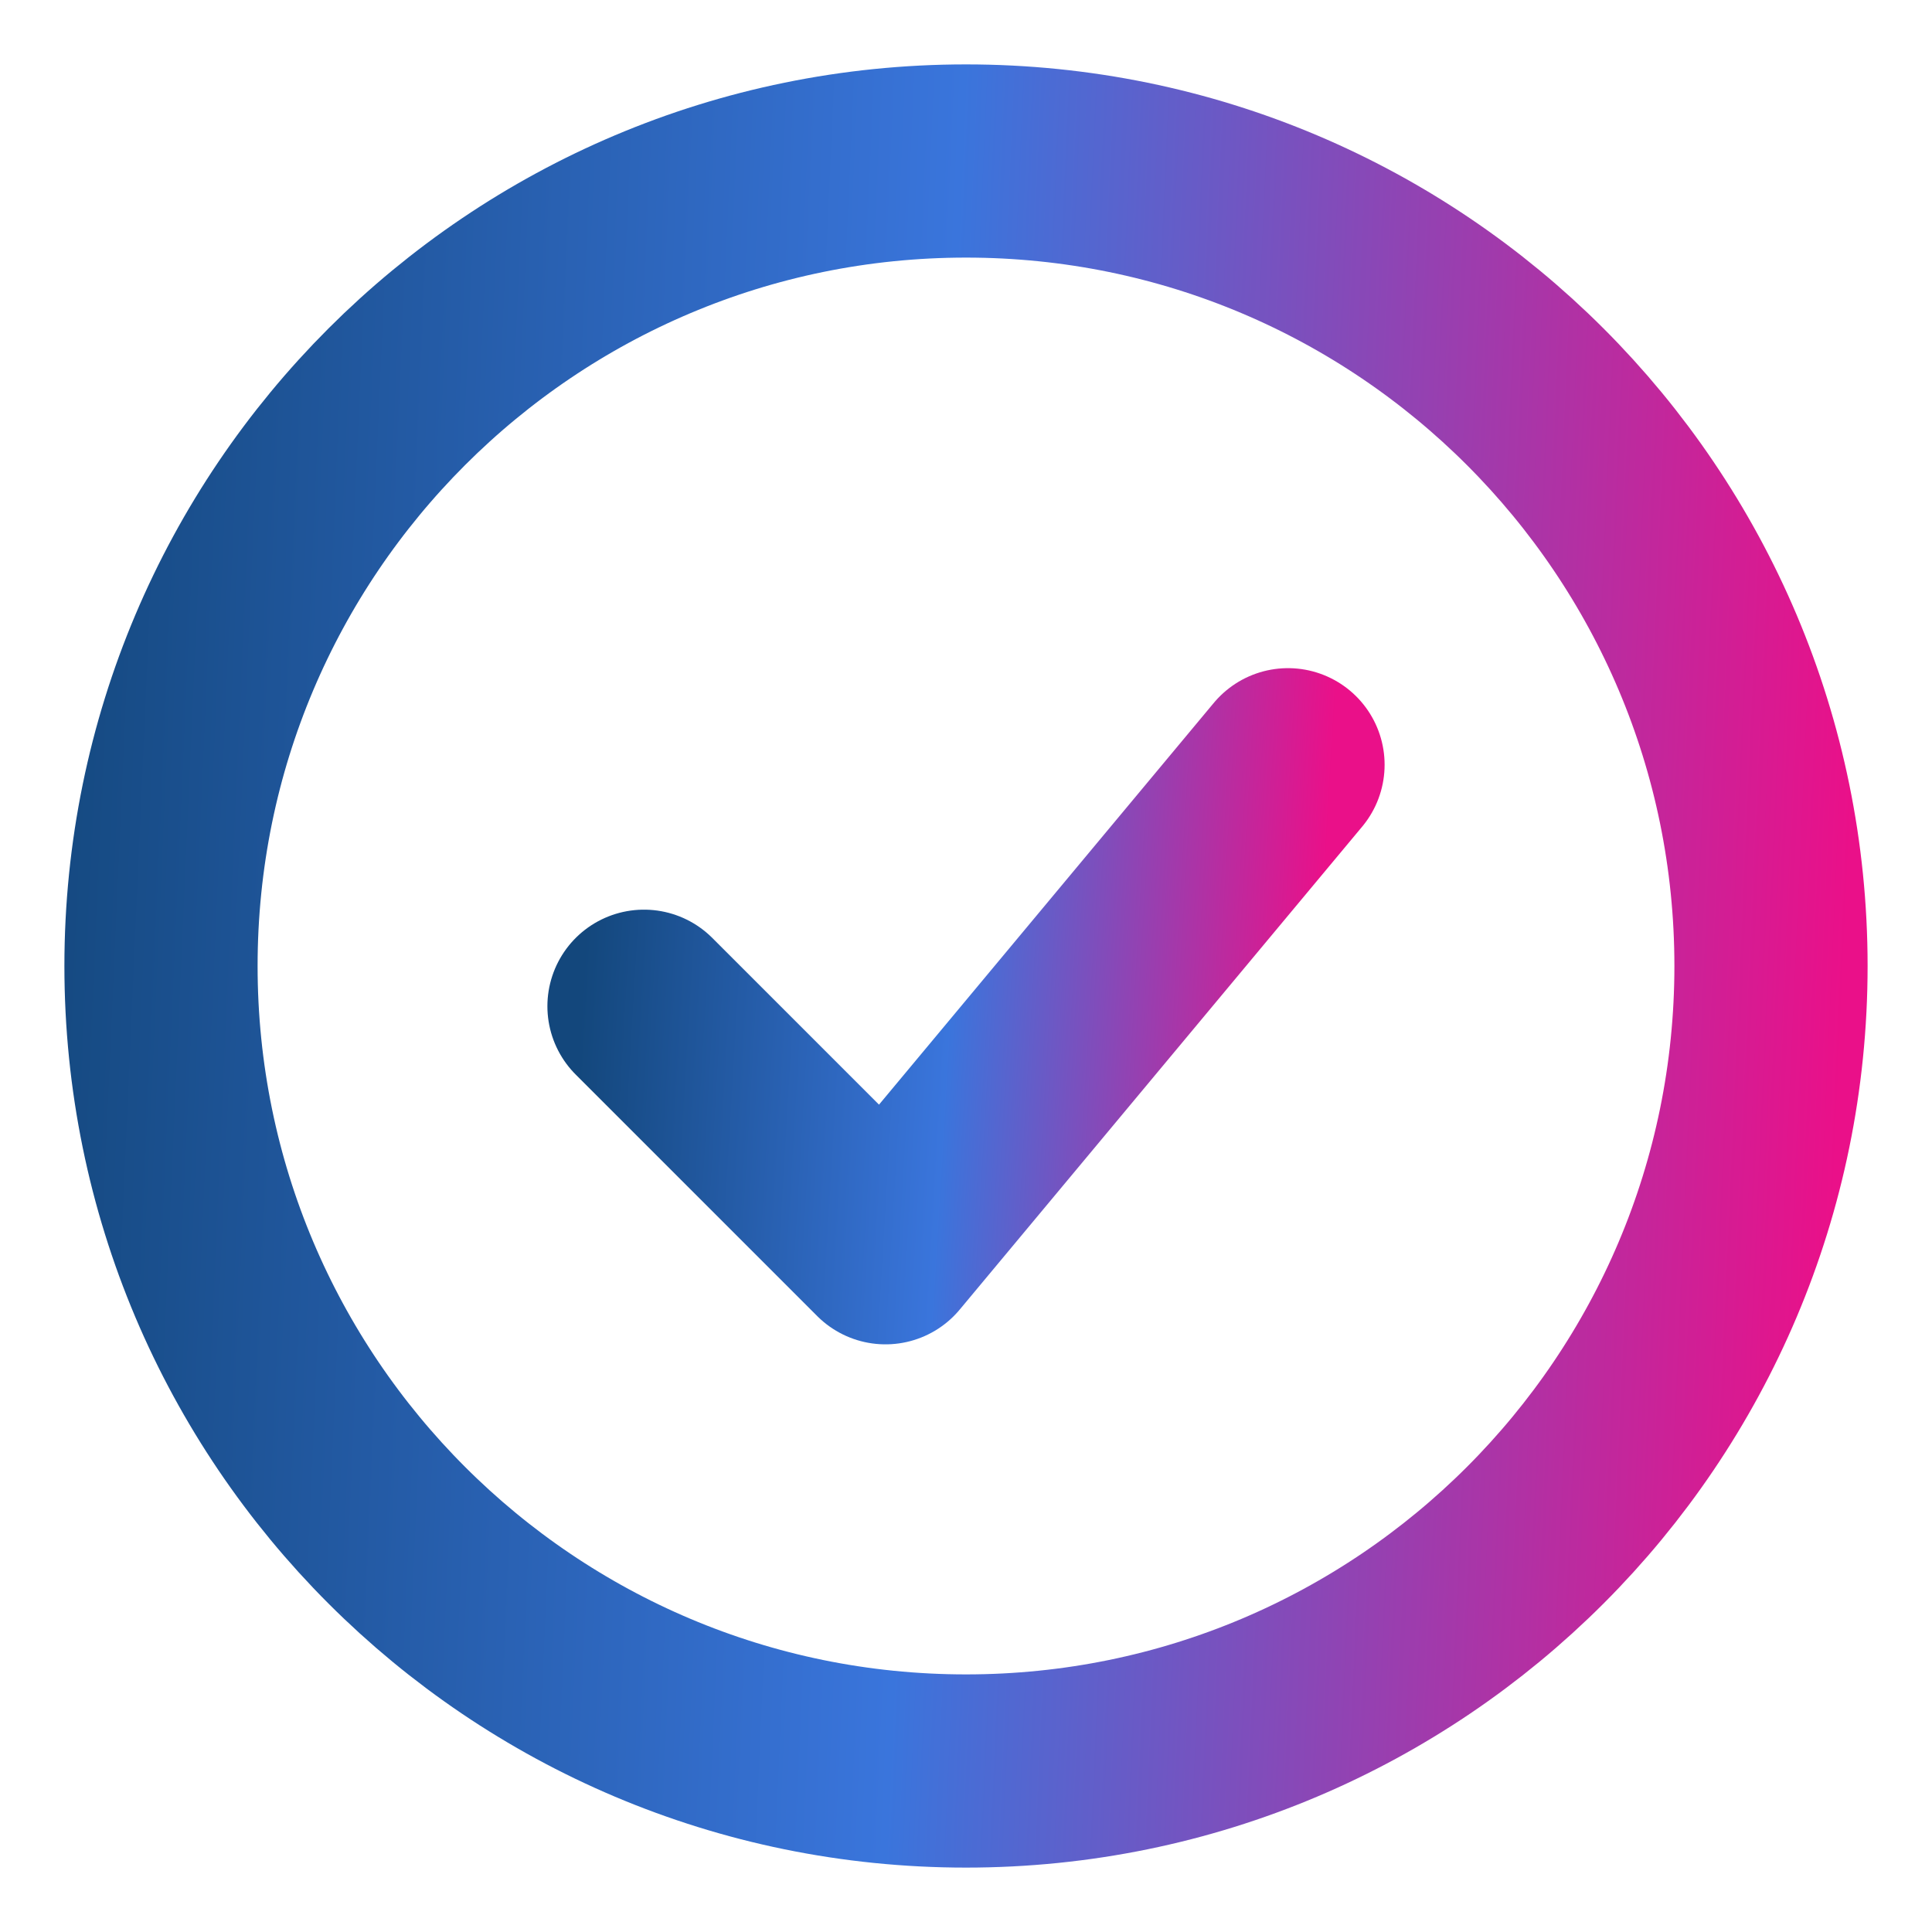
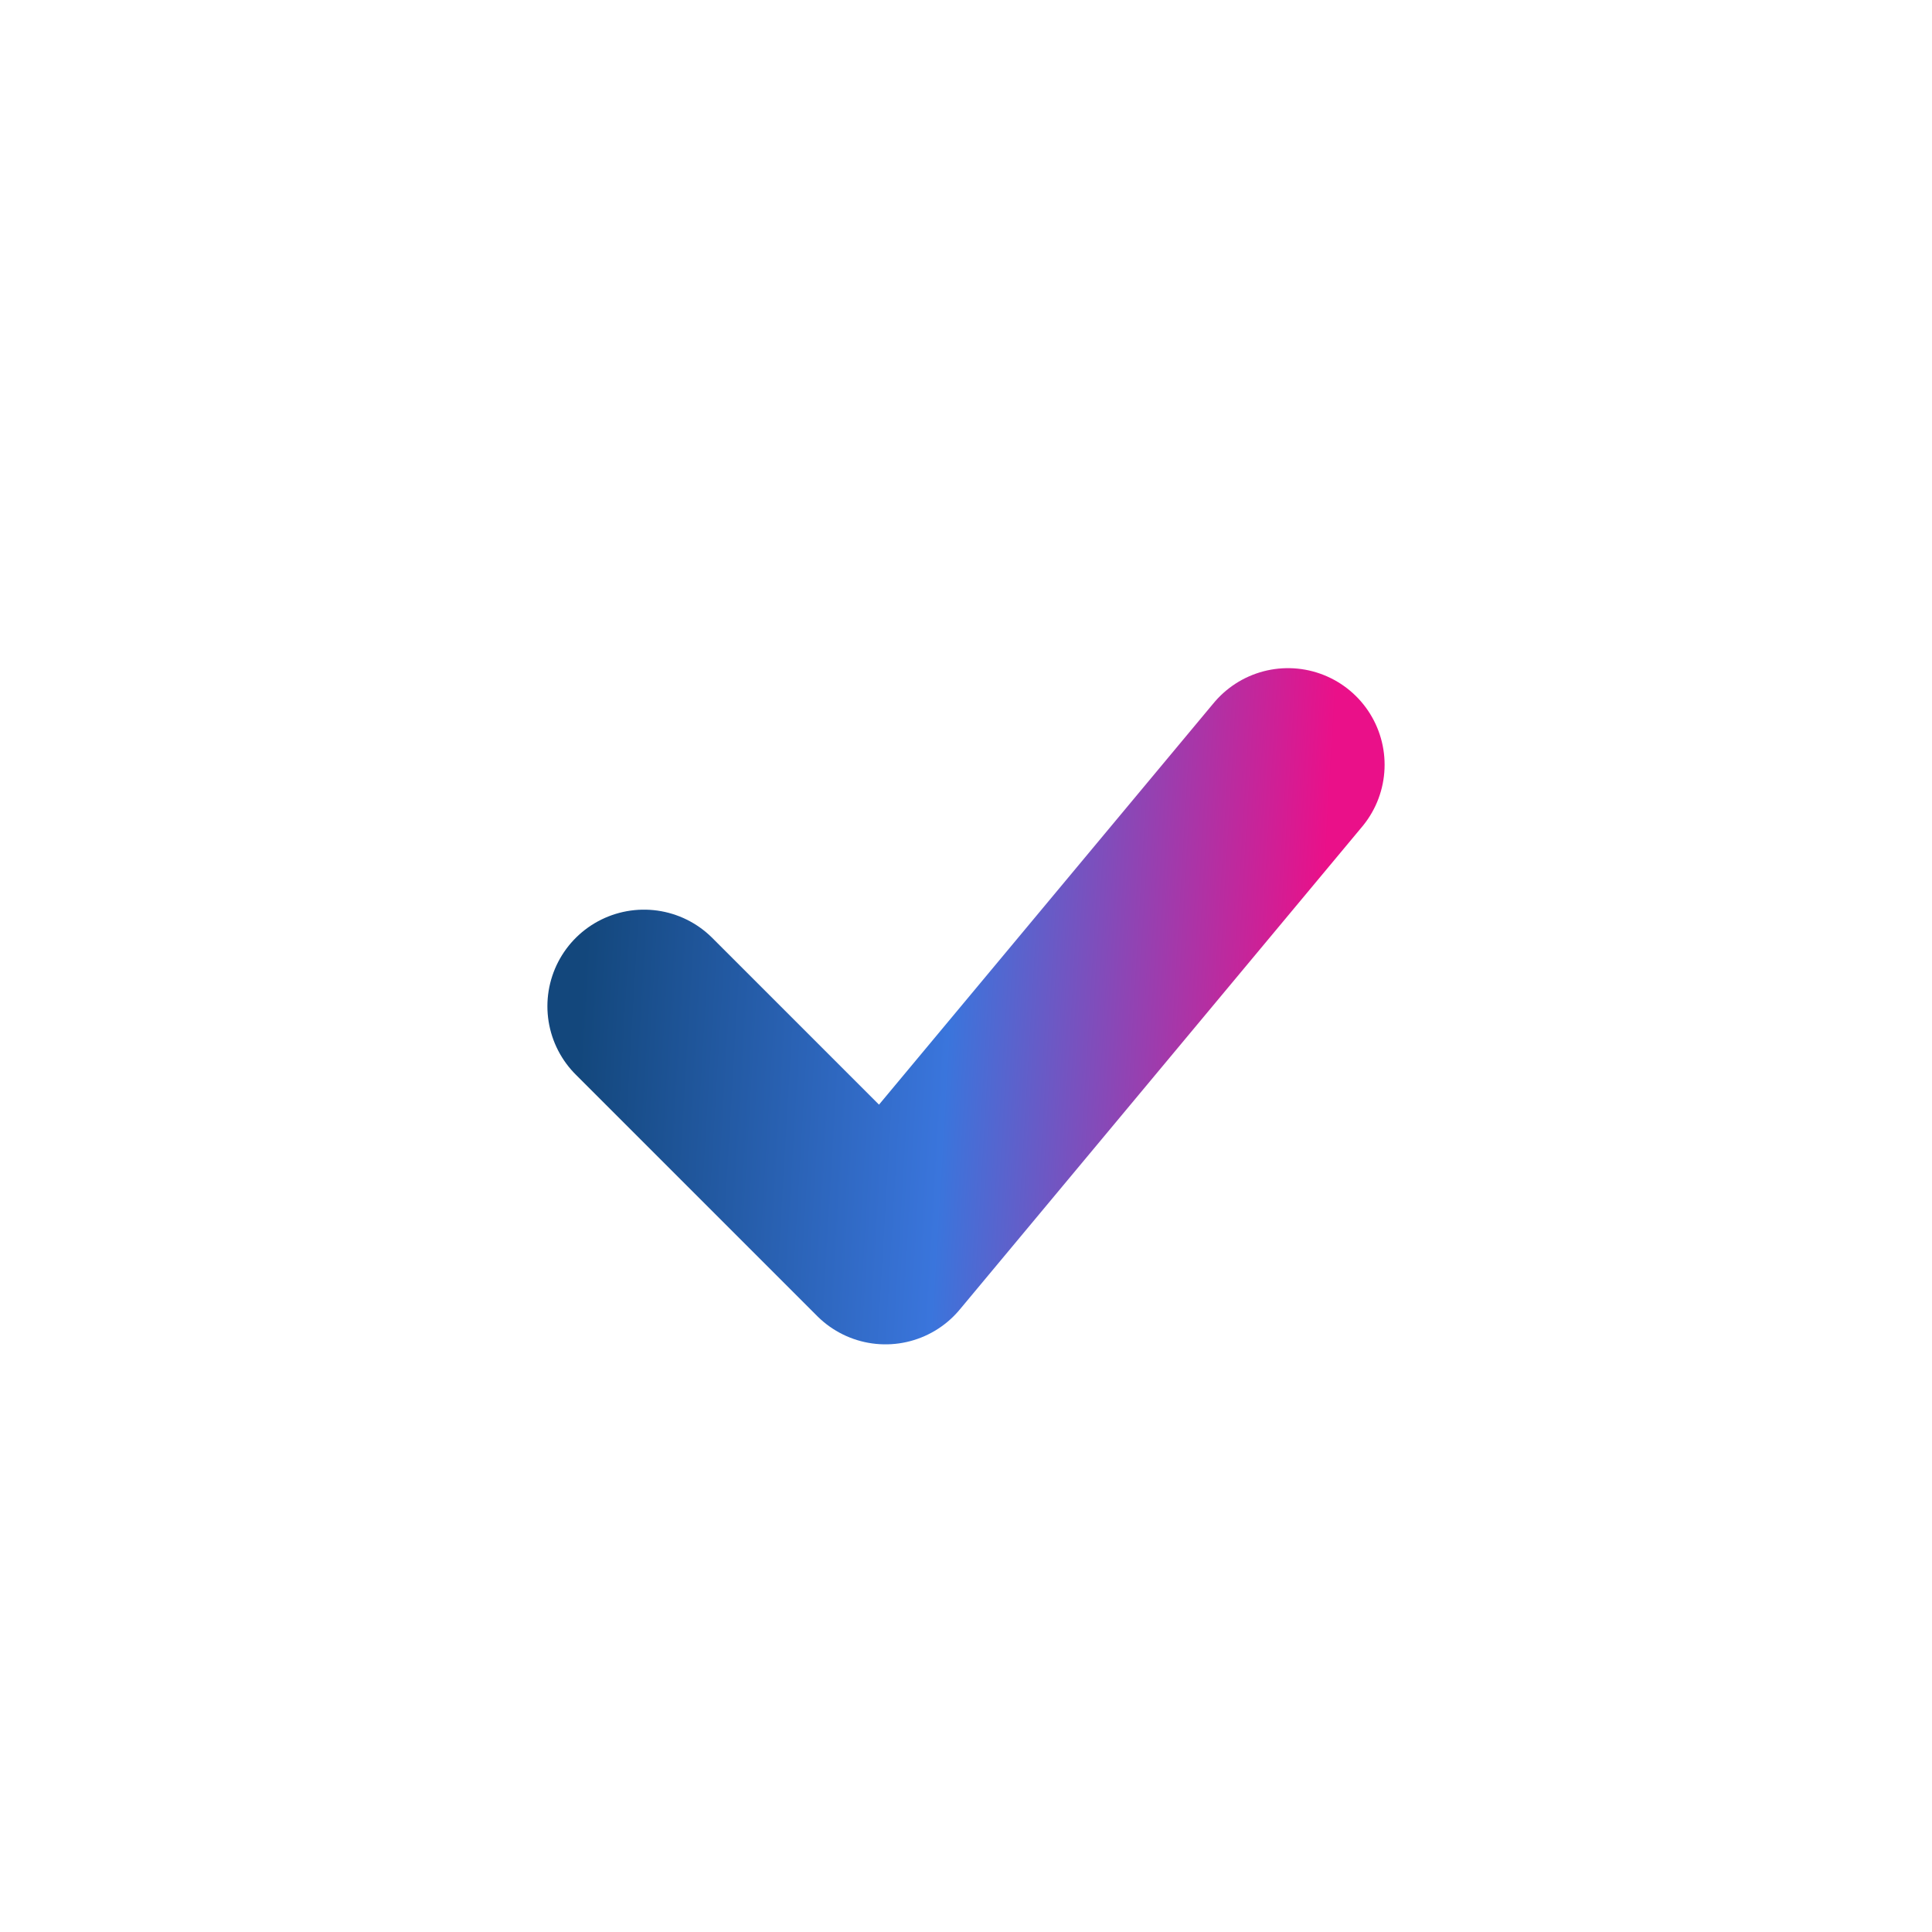
<svg xmlns="http://www.w3.org/2000/svg" width="30" height="30" viewBox="0 0 30 30" fill="none">
  <path d="M10 15.625L13.75 19.375L20 11.875" stroke="url(#paint0_linear_209_394)" stroke-width="3" stroke-linecap="round" stroke-linejoin="round" />
-   <path d="M15 27.5C21.904 27.5 27.5 21.904 27.5 15C27.5 8.096 21.904 2.5 15 2.5C8.096 2.5 2.5 8.096 2.5 15C2.5 21.904 8.096 27.5 15 27.5Z" stroke="url(#paint1_linear_209_394)" stroke-width="3" />
  <defs>
    <linearGradient id="paint0_linear_209_394" x1="9.25" y1="11.875" x2="20.64" y2="12.551" gradientUnits="userSpaceOnUse">
      <stop stop-color="#13477C" />
      <stop offset="0.5" stop-color="#3A75DC" />
      <stop offset="1" stop-color="#EA1089" />
    </linearGradient>
    <linearGradient id="paint1_linear_209_394" x1="0.625" y1="2.5" x2="29.144" y2="3.77" gradientUnits="userSpaceOnUse">
      <stop stop-color="#13477C" />
      <stop offset="0.5" stop-color="#3A75DC" />
      <stop offset="1" stop-color="#EA1089" />
    </linearGradient>
  </defs>
</svg>